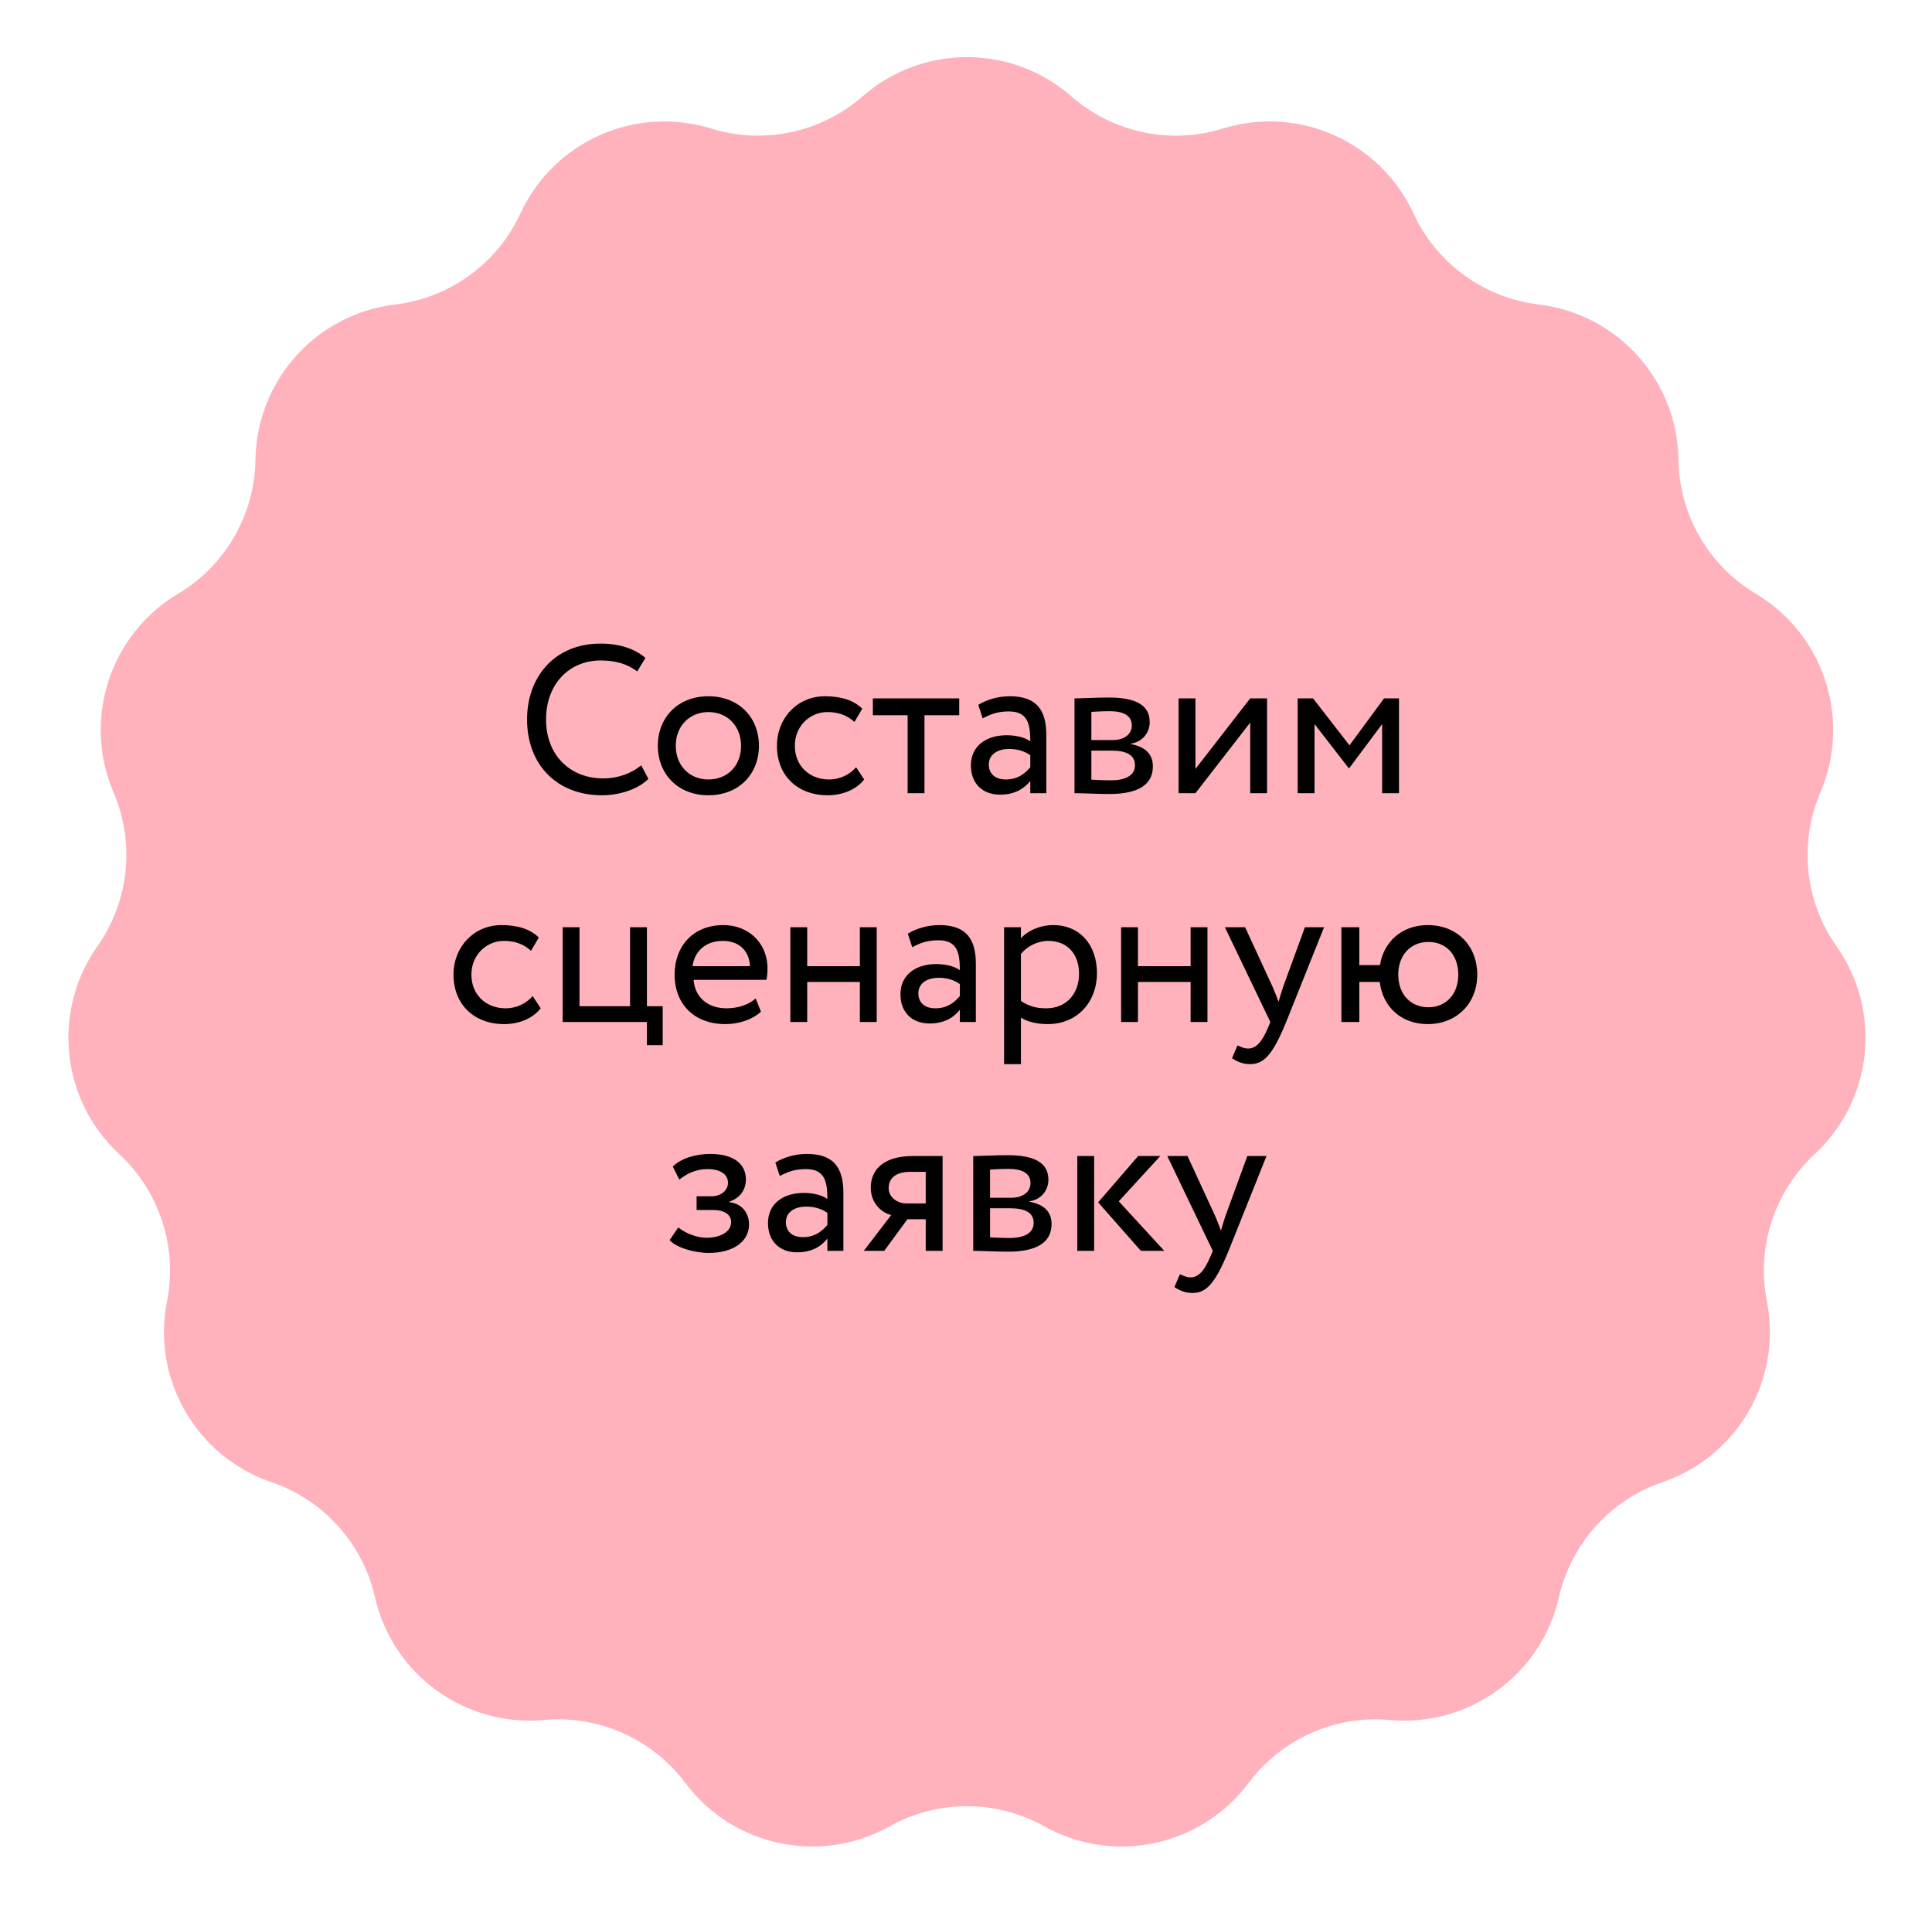
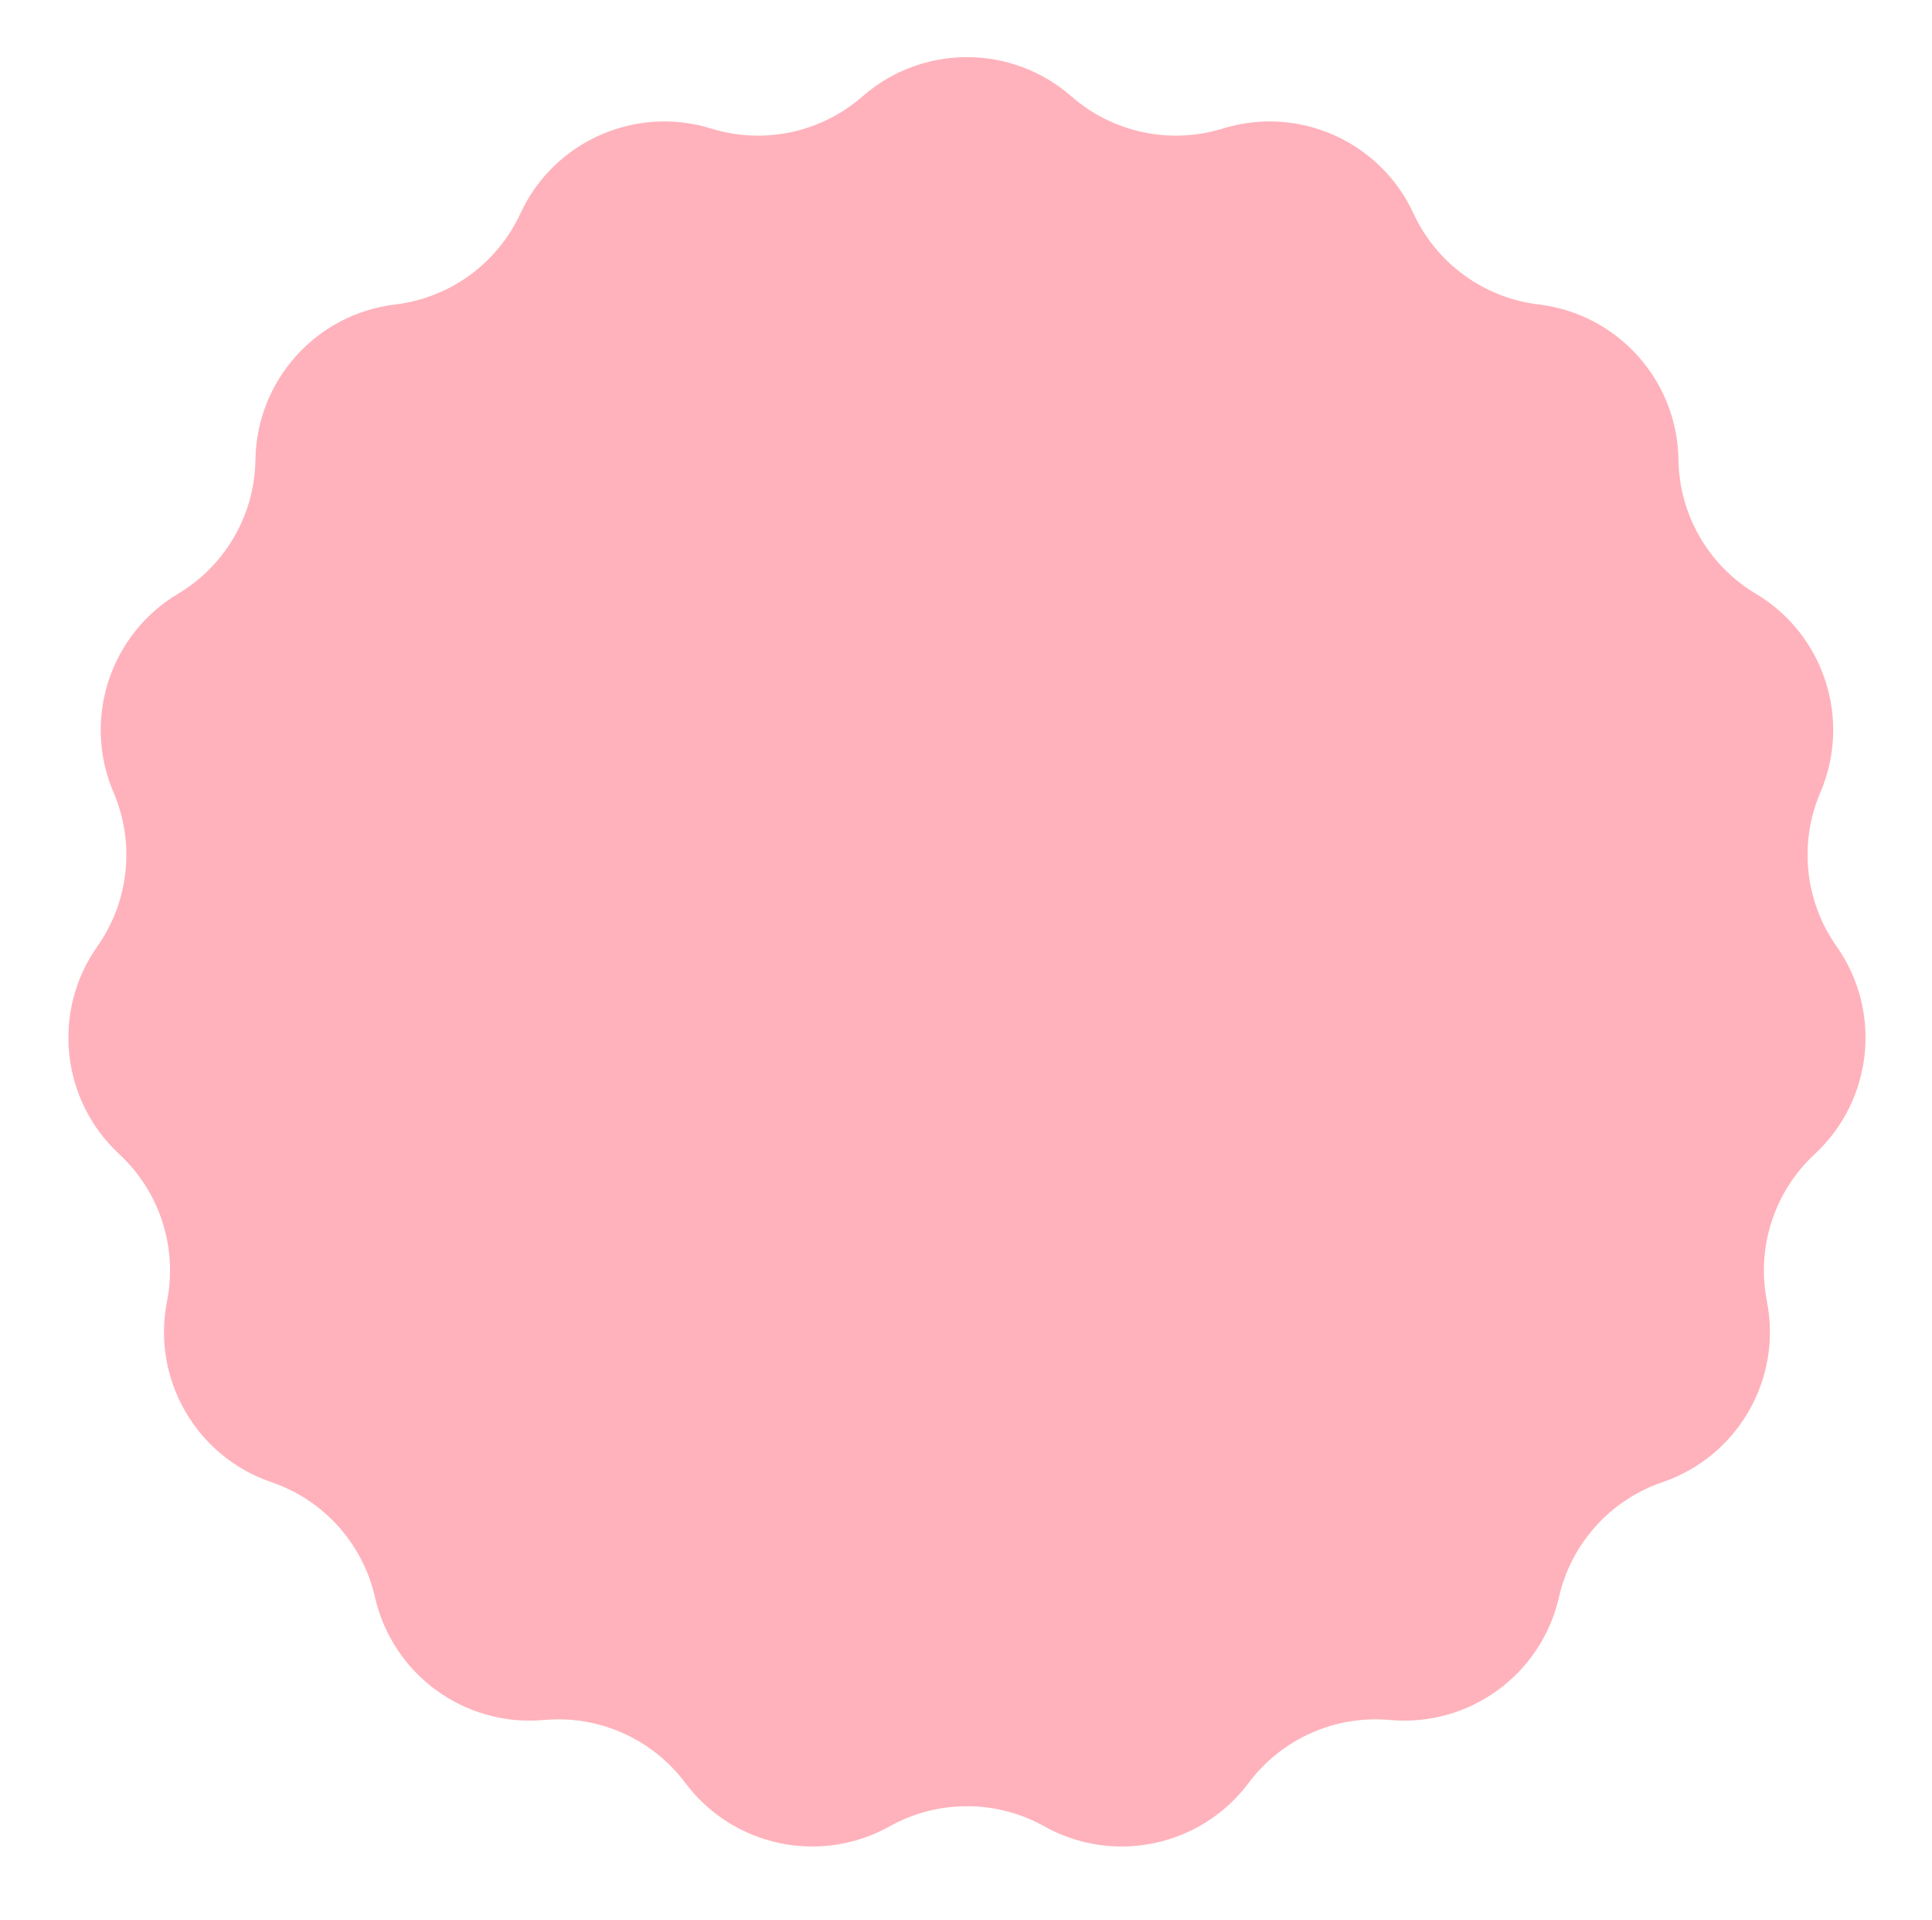
<svg xmlns="http://www.w3.org/2000/svg" width="152" height="151" viewBox="0 0 152 151" fill="none">
  <path d="M67.858 7.582C72.563 3.465 79.588 3.465 84.293 7.582V7.582C87.553 10.434 92.059 11.392 96.197 10.112V10.112C102.17 8.264 108.588 11.122 111.211 16.796V16.796C113.029 20.729 116.756 23.436 121.057 23.95V23.95C127.265 24.692 131.966 29.912 132.054 36.163V36.163C132.115 40.495 134.419 44.484 138.139 46.703V46.703C143.509 49.906 145.679 56.587 143.218 62.333V62.333C141.512 66.315 141.994 70.897 144.49 74.437V74.437C148.093 79.546 147.358 86.533 142.772 90.782V90.782C139.594 93.725 138.171 98.107 139.011 102.357V102.357C140.224 108.489 136.712 114.573 130.794 116.589V116.589C126.693 117.986 123.611 121.41 122.65 125.634V125.634C121.264 131.73 115.581 135.859 109.355 135.294V135.294C105.04 134.902 100.832 136.776 98.236 140.244V140.244C94.49 145.249 87.619 146.71 82.161 143.661V143.661C78.379 141.548 73.772 141.548 69.99 143.661V143.661C64.532 146.71 57.661 145.249 53.915 140.244V140.244C51.319 136.776 47.111 134.902 42.797 135.294V135.294C36.571 135.859 30.887 131.73 29.501 125.634V125.634C28.54 121.41 25.458 117.986 21.357 116.589V116.589C15.439 114.573 11.927 108.489 13.14 102.357V102.357C13.981 98.107 12.557 93.725 9.379 90.782V90.782C4.793 86.533 4.058 79.546 7.661 74.437V74.437C10.158 70.897 10.639 66.315 8.933 62.333V62.333C6.472 56.587 8.642 49.906 14.012 46.703V46.703C17.732 44.484 20.036 40.495 20.097 36.163V36.163C20.186 29.912 24.886 24.692 31.094 23.95V23.95C35.395 23.436 39.122 20.729 40.94 16.796V16.796C43.563 11.122 49.981 8.264 55.954 10.112V10.112C60.092 11.392 64.598 10.434 67.858 7.582V7.582Z" fill="#FFB2BB" />
-   <path d="M50.449 60.203L51.012 61.264C50.233 62.059 48.792 62.556 47.35 62.556C43.87 62.556 41.467 60.203 41.467 56.591C41.467 53.26 43.621 50.625 47.251 50.625C48.742 50.625 49.952 51.04 50.78 51.752L50.134 52.813C49.371 52.249 48.477 51.951 47.267 51.951C44.748 51.951 42.959 53.84 42.959 56.591C42.959 59.358 44.798 61.231 47.482 61.231C48.593 61.231 49.653 60.849 50.449 60.203ZM51.756 58.662C51.756 56.425 53.347 54.768 55.733 54.768C58.119 54.768 59.71 56.425 59.71 58.662C59.71 60.899 58.119 62.556 55.733 62.556C53.347 62.556 51.756 60.899 51.756 58.662ZM53.165 58.662C53.165 60.22 54.242 61.313 55.733 61.313C57.225 61.313 58.302 60.253 58.302 58.662C58.302 57.105 57.225 56.011 55.733 56.011C54.275 56.011 53.165 57.088 53.165 58.662ZM67.356 60.352L67.986 61.313C67.356 62.126 66.263 62.556 65.12 62.556C62.75 62.556 61.126 61.015 61.126 58.662C61.126 56.491 62.717 54.768 64.904 54.768C66.097 54.768 67.141 55.05 67.837 55.746L67.224 56.79C66.594 56.21 65.865 56.011 65.086 56.011C63.744 56.011 62.534 57.088 62.534 58.662C62.534 60.303 63.744 61.313 65.219 61.313C66.114 61.313 66.859 60.916 67.356 60.352ZM68.673 56.259V54.934H75.467V56.259H72.733V62.391H71.407V56.259H68.673ZM77.313 56.508L76.965 55.447C77.628 55.033 78.523 54.768 79.451 54.768C81.572 54.768 82.318 55.878 82.318 57.817V62.391H81.058V61.429C80.611 61.993 79.898 62.507 78.672 62.507C77.313 62.507 76.385 61.645 76.385 60.203C76.385 58.679 77.595 57.834 79.202 57.834C79.782 57.834 80.561 57.95 81.058 58.314C81.058 56.922 80.843 55.961 79.368 55.961C78.457 55.961 77.91 56.193 77.313 56.508ZM79.136 61.313C80.114 61.313 80.677 60.8 81.058 60.352V59.408C80.594 59.076 80.031 58.911 79.385 58.911C78.589 58.911 77.794 59.275 77.794 60.137C77.794 60.849 78.274 61.313 79.136 61.313ZM84.537 62.391V54.934C85.184 54.934 86.161 54.867 87.239 54.867C89.326 54.867 90.453 55.447 90.453 56.79C90.453 57.668 89.857 58.364 88.962 58.496V58.53C90.155 58.745 90.702 59.358 90.702 60.286C90.702 61.695 89.592 62.457 87.272 62.457C86.344 62.457 85.217 62.391 84.537 62.391ZM87.454 59.043H85.863V61.33C86.261 61.347 86.791 61.38 87.388 61.38C88.614 61.38 89.293 60.965 89.293 60.187C89.293 59.408 88.647 59.043 87.454 59.043ZM87.338 55.944C86.741 55.944 86.195 55.978 85.863 55.994V58.215H87.537C88.415 58.215 89.045 57.784 89.045 57.055C89.045 56.243 88.299 55.944 87.338 55.944ZM94.052 62.391H92.726V54.934H94.052V60.485L98.36 54.934H99.686V62.391H98.36V56.839L94.052 62.391ZM102.095 62.391V54.934H103.305L106.172 58.629L108.89 54.934H110.066V62.391H108.74V56.955L106.155 60.419H106.106L103.421 56.955V62.391H102.095ZM41.91 78.352L42.539 79.314C41.91 80.126 40.816 80.556 39.672 80.556C37.303 80.556 35.679 79.015 35.679 76.662C35.679 74.491 37.27 72.768 39.457 72.768C40.65 72.768 41.694 73.05 42.39 73.746L41.777 74.79C41.147 74.21 40.418 74.011 39.639 74.011C38.297 74.011 37.087 75.088 37.087 76.662C37.087 78.303 38.297 79.314 39.772 79.314C40.667 79.314 41.412 78.916 41.91 78.352ZM44.267 80.391V72.934H45.593V79.148H49.57V72.934H50.896V79.148H52.138V82.213H50.896V80.391H44.267ZM59.455 78.535L59.869 79.579C59.14 80.242 58.063 80.556 57.069 80.556C54.649 80.556 53.075 79.015 53.075 76.662C53.075 74.491 54.467 72.768 56.919 72.768C58.842 72.768 60.383 74.127 60.383 76.182C60.383 76.546 60.35 76.844 60.3 77.076H54.566C54.682 78.485 55.71 79.314 57.168 79.314C58.129 79.314 58.974 78.982 59.455 78.535ZM56.853 74.011C55.494 74.011 54.633 74.856 54.484 75.999H59.008C58.941 74.773 58.146 74.011 56.853 74.011ZM67.65 80.391V77.242H63.507V80.391H62.181V72.934H63.507V75.999H67.65V72.934H68.975V80.391H67.65ZM71.771 74.508L71.423 73.447C72.085 73.033 72.98 72.768 73.908 72.768C76.029 72.768 76.775 73.878 76.775 75.817V80.391H75.516V79.43C75.068 79.993 74.356 80.507 73.129 80.507C71.771 80.507 70.843 79.645 70.843 78.203C70.843 76.679 72.052 75.834 73.66 75.834C74.24 75.834 75.019 75.95 75.516 76.314C75.516 74.922 75.3 73.961 73.826 73.961C72.914 73.961 72.367 74.193 71.771 74.508ZM73.594 79.314C74.571 79.314 75.135 78.8 75.516 78.352V77.408C75.052 77.076 74.488 76.911 73.842 76.911C73.047 76.911 72.251 77.275 72.251 78.137C72.251 78.85 72.732 79.314 73.594 79.314ZM78.995 83.705V72.934H80.321V73.812C80.834 73.215 81.829 72.768 82.856 72.768C84.977 72.768 86.303 74.342 86.303 76.546C86.303 78.816 84.762 80.556 82.425 80.556C81.63 80.556 80.851 80.391 80.321 80.043V83.705H78.995ZM82.475 74.011C81.597 74.011 80.785 74.458 80.321 75.038V78.734C80.984 79.181 81.597 79.314 82.309 79.314C83.9 79.314 84.894 78.17 84.894 76.596C84.894 75.088 84.016 74.011 82.475 74.011ZM93.671 80.391V77.242H89.528V80.391H88.203V72.934H89.528V75.999H93.671V72.934H94.997V80.391H93.671ZM104.172 72.934L101.189 80.391C100.096 83.058 99.4 83.705 98.339 83.705C97.776 83.705 97.328 83.506 96.93 83.241L97.361 82.23C97.61 82.346 97.892 82.479 98.19 82.479C98.82 82.479 99.284 81.981 99.781 80.788L99.946 80.391L96.367 72.934H97.958L100.145 77.673C100.311 78.054 100.444 78.419 100.593 78.8C100.692 78.435 100.808 78.054 100.941 77.656L102.664 72.934H104.172ZM105.534 80.391V72.934H106.943V75.916H108.567C108.865 74.077 110.29 72.768 112.328 72.768C114.665 72.768 116.223 74.425 116.223 76.662C116.223 78.899 114.632 80.556 112.328 80.556C110.224 80.556 108.782 79.181 108.55 77.242H106.943V80.391H105.534ZM110.008 76.662C110.008 78.236 111.003 79.231 112.378 79.231C113.753 79.231 114.731 78.22 114.731 76.662C114.731 75.138 113.803 74.094 112.378 74.094C110.986 74.094 110.008 75.121 110.008 76.662ZM55.766 98.556C54.672 98.556 53.181 98.142 52.684 97.546L53.363 96.551C53.993 97.065 54.921 97.363 55.567 97.363C56.694 97.363 57.523 96.883 57.523 96.137C57.523 95.524 56.976 95.176 56.064 95.176H54.805V94.099H55.982C56.727 94.099 57.274 93.635 57.274 93.038C57.274 92.359 56.644 91.961 55.683 91.961C54.656 91.961 53.943 92.392 53.446 92.79L52.932 91.762C53.546 91.133 54.706 90.768 55.882 90.768C57.705 90.768 58.683 91.547 58.683 92.773C58.683 93.502 58.318 94.198 57.373 94.53V94.563C58.417 94.679 58.931 95.458 58.931 96.319C58.931 97.711 57.605 98.556 55.766 98.556ZM61.349 92.508L61.001 91.447C61.664 91.033 62.559 90.768 63.487 90.768C65.608 90.768 66.353 91.878 66.353 93.817V98.391H65.094V97.43C64.647 97.993 63.934 98.507 62.708 98.507C61.349 98.507 60.421 97.645 60.421 96.203C60.421 94.679 61.631 93.834 63.238 93.834C63.818 93.834 64.597 93.95 65.094 94.314C65.094 92.922 64.879 91.961 63.404 91.961C62.492 91.961 61.946 92.193 61.349 92.508ZM63.172 97.314C64.15 97.314 64.713 96.8 65.094 96.352V95.408C64.63 95.076 64.067 94.911 63.42 94.911C62.625 94.911 61.83 95.275 61.83 96.137C61.83 96.85 62.31 97.314 63.172 97.314ZM71.838 90.934H74.158V98.391H72.832V95.905H71.391L69.568 98.391H67.96L70.115 95.574C69.352 95.391 68.507 94.646 68.507 93.419C68.507 92.143 69.352 90.934 71.838 90.934ZM69.916 93.453C69.916 94.215 70.645 94.662 71.308 94.662H72.832V92.177H71.622C70.38 92.177 69.916 92.757 69.916 93.453ZM76.568 98.391V90.934C77.214 90.934 78.192 90.867 79.269 90.867C81.357 90.867 82.483 91.447 82.483 92.79C82.483 93.668 81.887 94.364 80.992 94.496V94.53C82.185 94.745 82.732 95.358 82.732 96.286C82.732 97.695 81.622 98.457 79.302 98.457C78.374 98.457 77.247 98.391 76.568 98.391ZM79.484 95.043H77.893V97.33C78.291 97.347 78.821 97.38 79.418 97.38C80.644 97.38 81.323 96.966 81.323 96.187C81.323 95.408 80.677 95.043 79.484 95.043ZM79.368 91.945C78.772 91.945 78.225 91.978 77.893 91.994V94.215H79.567C80.445 94.215 81.075 93.784 81.075 93.055C81.075 92.243 80.329 91.945 79.368 91.945ZM91.285 90.934L88.02 94.496L91.6 98.391H89.76L86.396 94.579L89.545 90.934H91.285ZM84.756 98.391V90.934H86.082V98.391H84.756ZM99.641 90.934L96.658 98.391C95.564 101.059 94.868 101.705 93.808 101.705C93.245 101.705 92.797 101.506 92.399 101.241L92.83 100.23C93.079 100.346 93.361 100.479 93.659 100.479C94.288 100.479 94.752 99.981 95.25 98.788L95.415 98.391L91.836 90.934H93.427L95.614 95.673C95.78 96.054 95.912 96.419 96.062 96.8C96.161 96.435 96.277 96.054 96.409 95.656L98.133 90.934H99.641Z" fill="black" />
</svg>